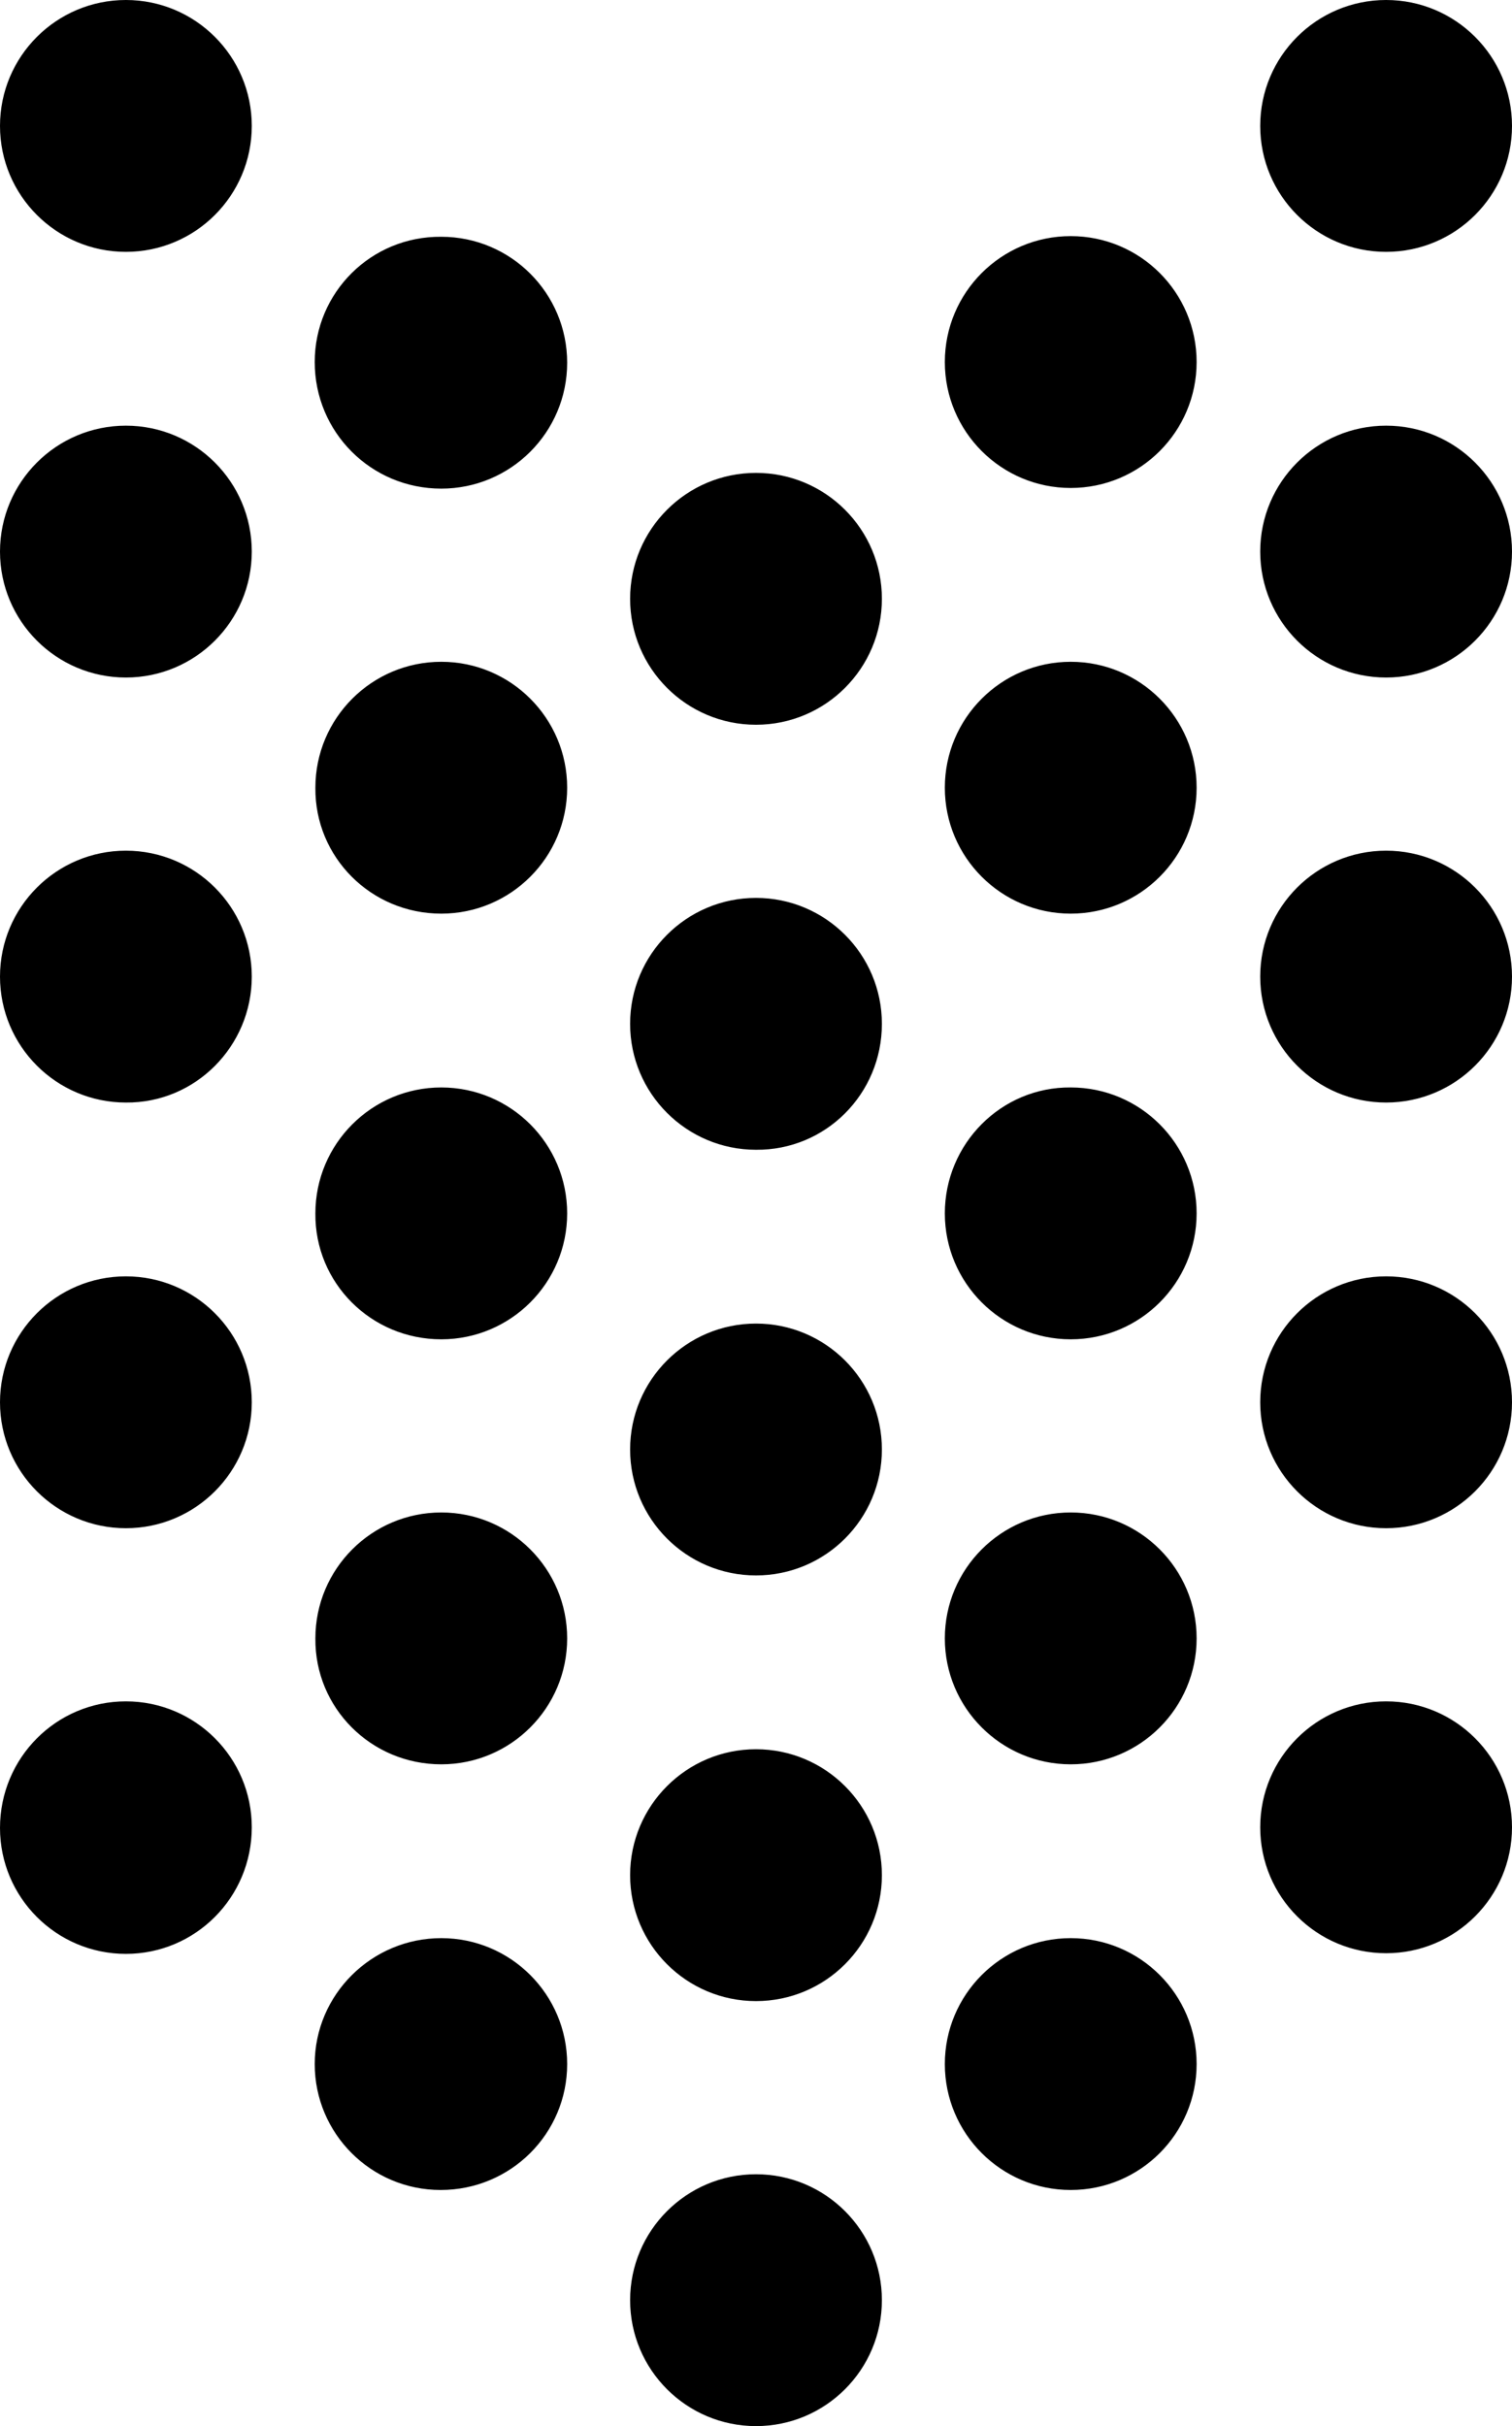
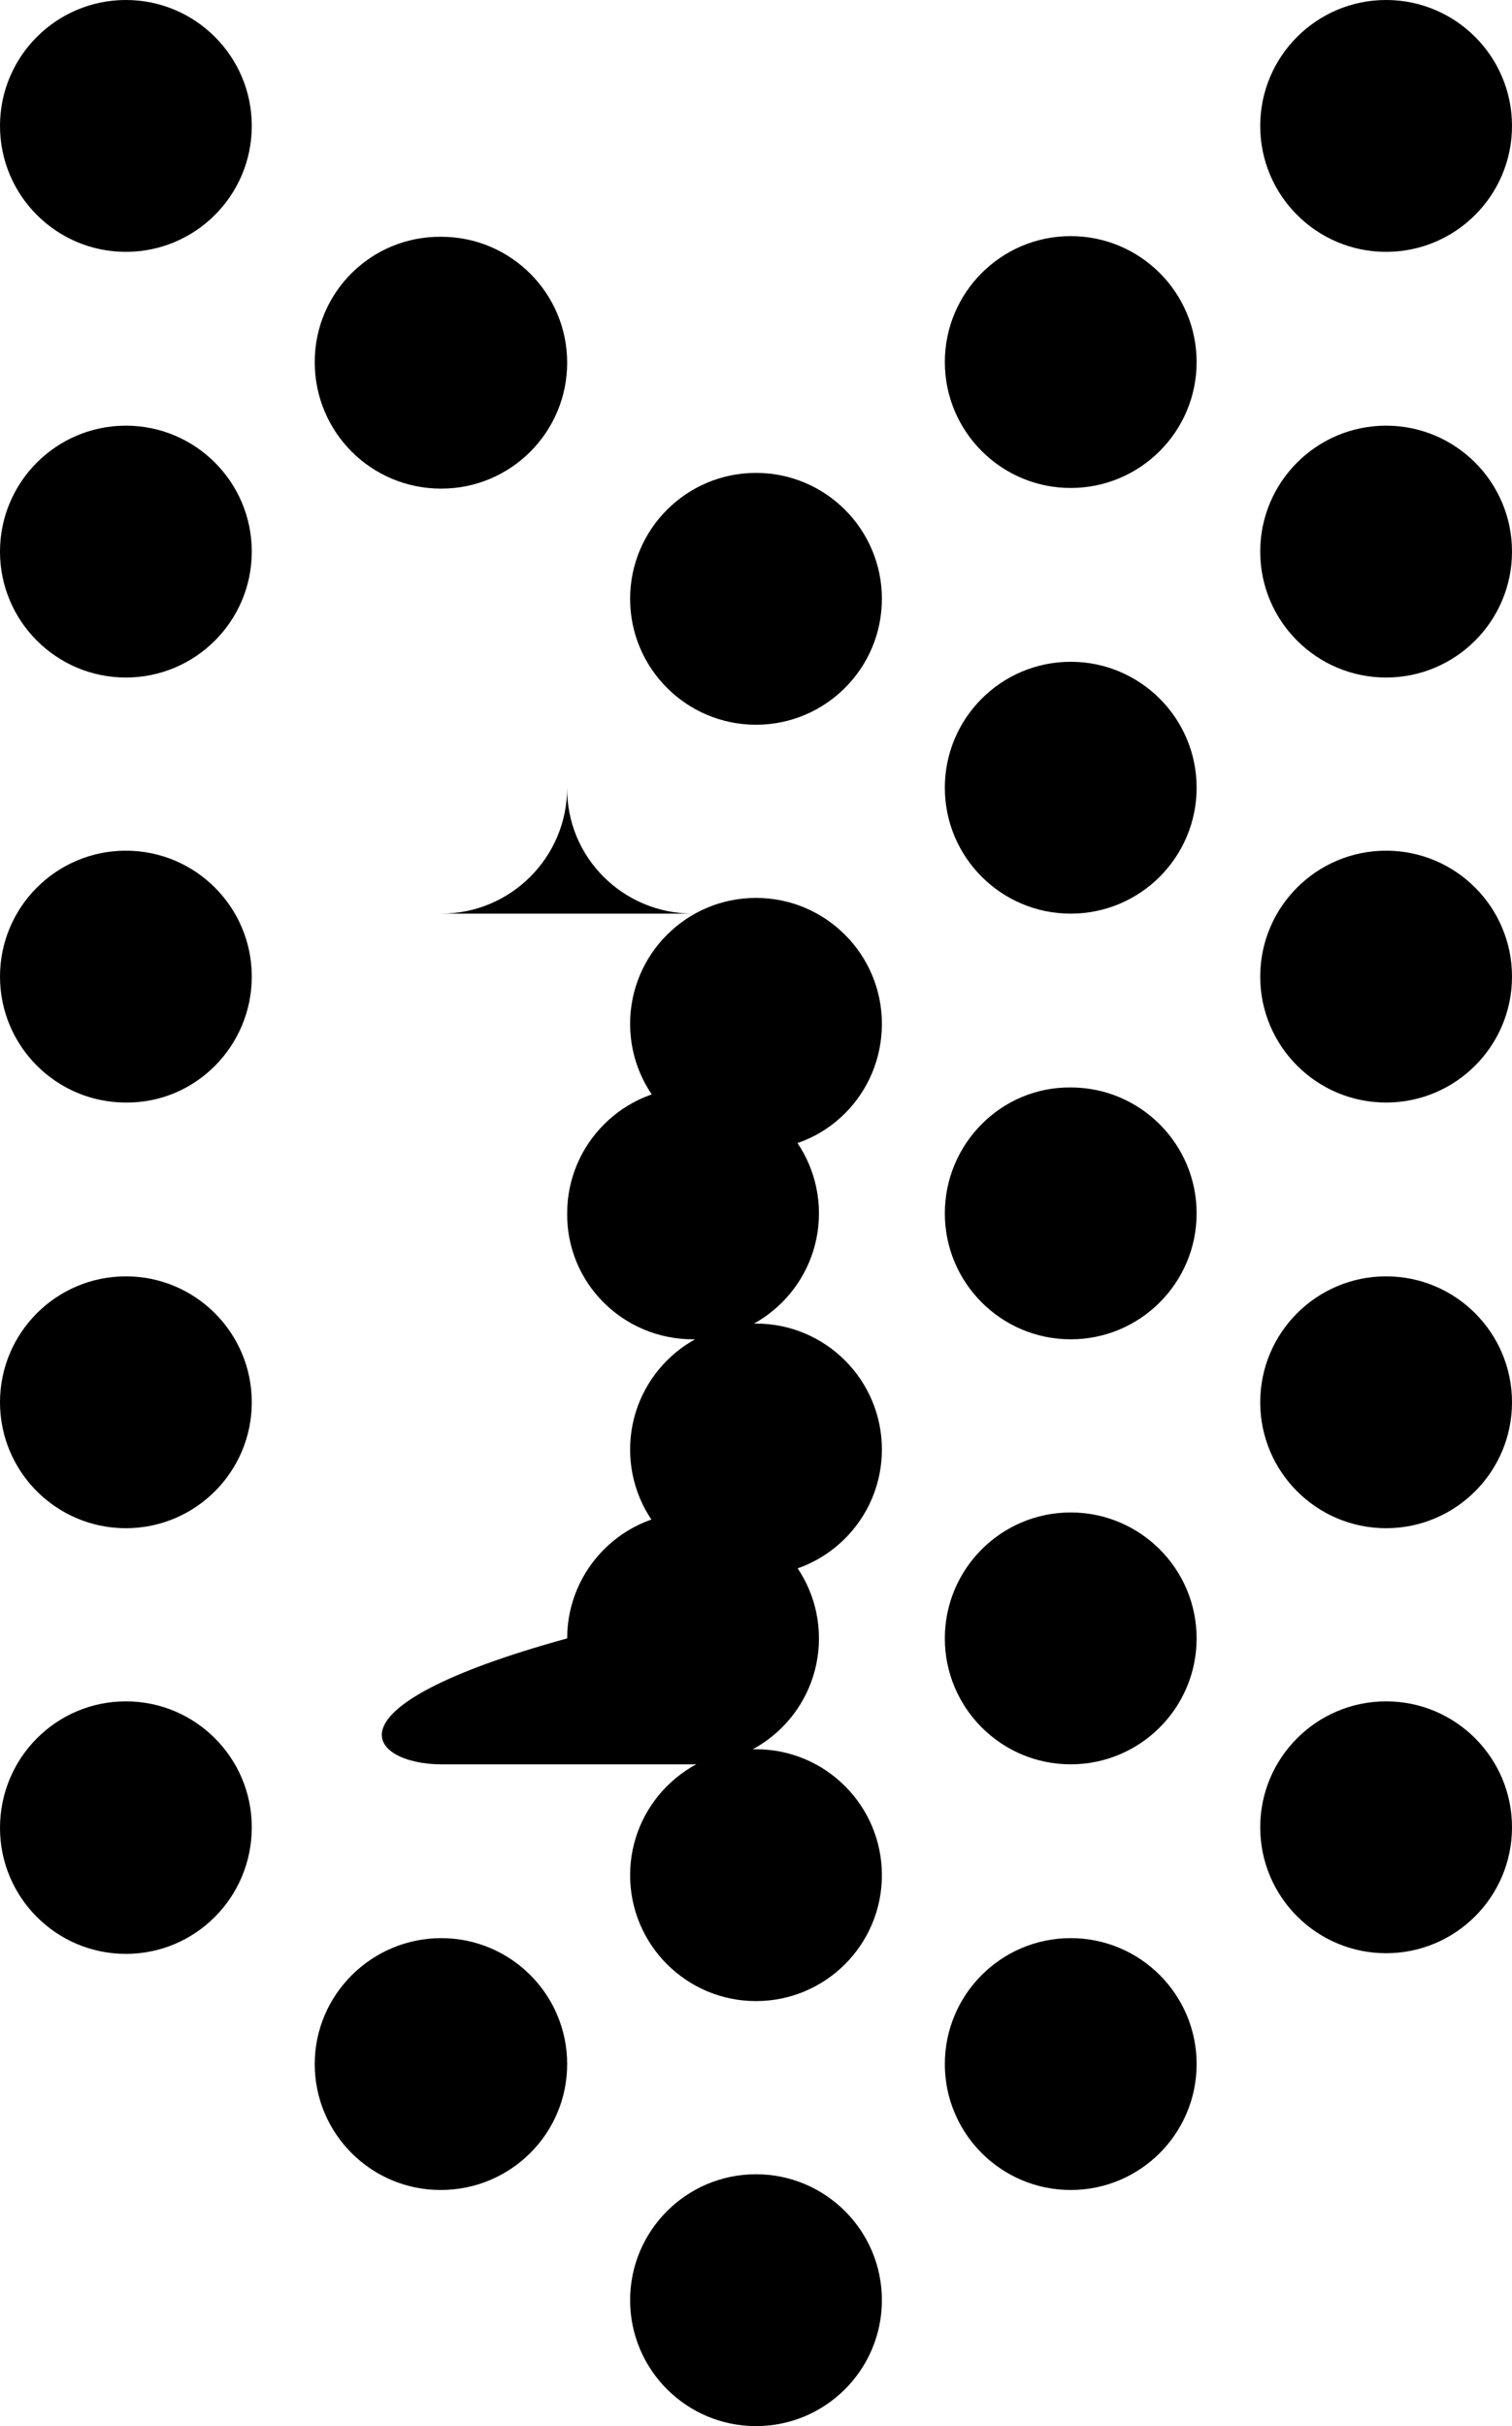
<svg xmlns="http://www.w3.org/2000/svg" style="enable-background:new 0 0 230.6 369.9" xml:space="preserve" viewBox="0 0 230.6 369.9">
-   <path d="M192.2 19.2c0 10.6 8.6 19.2 19.2 19.2s19.2-8.6 19.2-19.2S222 0 211.4 0s-19.2 8.6-19.2 19.2m0 64.9c0 10.6 8.6 19.2 19.2 19.2s19.2-8.6 19.2-19.2-8.6-19.2-19.2-19.2-19.2 8.6-19.2 19.2m0 64.8c0 10.6 8.6 19.2 19.2 19.2s19.2-8.6 19.2-19.2-8.6-19.2-19.2-19.2-19.2 8.6-19.2 19.2m0 64.9c0 10.6 8.6 19.2 19.2 19.2s19.2-8.6 19.2-19.2-8.6-19.2-19.2-19.2-19.2 8.6-19.2 19.2m0 64.8c0 10.6 8.6 19.2 19.2 19.2s19.2-8.6 19.2-19.2-8.6-19.2-19.2-19.2-19.2 8.6-19.2 19.2M144.1 55.2c0 10.6 8.6 19.2 19.2 19.2s19.2-8.6 19.2-19.2S173.9 36 163.3 36s-19.2 8.6-19.2 19.2m0 64.9c0 10.6 8.6 19.2 19.2 19.2s19.2-8.6 19.2-19.2-8.6-19.2-19.2-19.2-19.2 8.6-19.2 19.2m0 64.9c0 10.6 8.6 19.2 19.2 19.2s19.2-8.6 19.2-19.2-8.6-19.2-19.2-19.2c-10.6-.1-19.2 8.6-19.2 19.2m0 64.8c0 10.6 8.6 19.2 19.2 19.2s19.2-8.6 19.2-19.2-8.6-19.2-19.2-19.2-19.2 8.6-19.2 19.2m0 64.9c0 10.6 8.6 19.2 19.2 19.2s19.2-8.6 19.2-19.2-8.6-19.2-19.2-19.2-19.2 8.6-19.2 19.2M38.4 19.2C38.4 8.6 29.8 0 19.2 0S0 8.6 0 19.2s8.6 19.2 19.2 19.2 19.2-8.6 19.2-19.2m0 64.9c0-10.6-8.6-19.2-19.2-19.2S0 73.5 0 84.1s8.6 19.2 19.2 19.2 19.2-8.6 19.2-19.2m0 64.8c0-10.6-8.6-19.2-19.2-19.2S0 138.3 0 148.9s8.6 19.2 19.2 19.2c10.6.1 19.2-8.6 19.2-19.2m0 64.9c0-10.6-8.6-19.2-19.2-19.2S0 203.2 0 213.8 8.6 233 19.2 233s19.2-8.6 19.2-19.2m0 64.8c0-10.6-8.6-19.2-19.2-19.2S0 268 0 278.7c0 10.6 8.6 19.2 19.2 19.2s19.2-8.6 19.2-19.3M67.3 74.5c10.6 0 19.2-8.6 19.2-19.2s-8.6-19.2-19.2-19.2C56.6 36 48 44.6 48 55.2c0 10.7 8.6 19.3 19.3 19.3m0 64.8c10.6 0 19.2-8.6 19.2-19.2s-8.6-19.2-19.2-19.2-19.2 8.6-19.2 19.2c-.1 10.6 8.5 19.2 19.2 19.2m0 64.9c10.6 0 19.2-8.6 19.2-19.2s-8.6-19.2-19.2-19.2-19.2 8.6-19.2 19.2c-.1 10.6 8.5 19.2 19.2 19.2m0 64.8c10.6 0 19.2-8.6 19.2-19.2s-8.6-19.2-19.2-19.2-19.2 8.6-19.2 19.2C48 260.4 56.6 269 67.3 269m19.2 45.7c0-10.6-8.6-19.2-19.2-19.2S48 304.1 48 314.7s8.6 19.2 19.2 19.2c10.7 0 19.3-8.6 19.3-19.2m48-223.4c0-10.6-8.6-19.2-19.2-19.2s-19.2 8.6-19.2 19.2 8.6 19.2 19.2 19.2 19.2-8.6 19.2-19.2m0 64.8c0-10.6-8.6-19.2-19.2-19.2s-19.2 8.6-19.2 19.2 8.6 19.2 19.2 19.2c10.6.1 19.2-8.5 19.2-19.2m0 64.9c0-10.6-8.6-19.2-19.2-19.2s-19.2 8.6-19.2 19.2 8.6 19.2 19.2 19.2 19.2-8.6 19.2-19.2m0 64.9c0-10.6-8.6-19.2-19.2-19.2s-19.2 8.6-19.2 19.2 8.6 19.2 19.2 19.2 19.2-8.6 19.2-19.2m0 64.8c0-10.6-8.6-19.2-19.2-19.2s-19.2 8.6-19.2 19.2 8.6 19.2 19.2 19.2 19.2-8.6 19.2-19.2" />
+   <path d="M192.2 19.2c0 10.6 8.6 19.2 19.2 19.2s19.2-8.6 19.2-19.2S222 0 211.4 0s-19.2 8.6-19.2 19.2m0 64.9c0 10.6 8.6 19.2 19.2 19.2s19.2-8.6 19.2-19.2-8.6-19.2-19.2-19.2-19.2 8.6-19.2 19.2m0 64.8c0 10.6 8.6 19.2 19.2 19.2s19.2-8.6 19.2-19.2-8.6-19.2-19.2-19.2-19.2 8.6-19.2 19.2m0 64.9c0 10.6 8.6 19.2 19.2 19.2s19.2-8.6 19.2-19.2-8.6-19.2-19.2-19.2-19.2 8.6-19.2 19.2m0 64.8c0 10.6 8.6 19.2 19.2 19.2s19.2-8.6 19.2-19.2-8.6-19.2-19.2-19.2-19.2 8.6-19.2 19.2M144.1 55.2c0 10.6 8.6 19.2 19.2 19.2s19.2-8.6 19.2-19.2S173.9 36 163.3 36s-19.2 8.6-19.2 19.2m0 64.9c0 10.6 8.6 19.2 19.2 19.2s19.2-8.6 19.2-19.2-8.6-19.2-19.2-19.2-19.2 8.6-19.2 19.2m0 64.9c0 10.6 8.6 19.2 19.2 19.2s19.2-8.6 19.2-19.2-8.6-19.2-19.2-19.2c-10.6-.1-19.2 8.6-19.2 19.2m0 64.8c0 10.6 8.6 19.2 19.2 19.2s19.2-8.6 19.2-19.2-8.6-19.2-19.2-19.2-19.2 8.6-19.2 19.2m0 64.9c0 10.6 8.6 19.2 19.2 19.2s19.2-8.6 19.2-19.2-8.6-19.2-19.2-19.2-19.2 8.6-19.2 19.2M38.4 19.2C38.4 8.6 29.8 0 19.2 0S0 8.6 0 19.2s8.6 19.2 19.2 19.2 19.2-8.6 19.2-19.2m0 64.9c0-10.6-8.6-19.2-19.2-19.2S0 73.5 0 84.1s8.6 19.2 19.2 19.2 19.2-8.6 19.2-19.2m0 64.8c0-10.6-8.6-19.2-19.2-19.2S0 138.3 0 148.9s8.6 19.2 19.2 19.2c10.6.1 19.2-8.6 19.2-19.2m0 64.9c0-10.6-8.6-19.2-19.2-19.2S0 203.2 0 213.8 8.6 233 19.2 233s19.2-8.6 19.2-19.2m0 64.8c0-10.6-8.6-19.2-19.2-19.2S0 268 0 278.7c0 10.6 8.6 19.2 19.2 19.2s19.2-8.6 19.2-19.3M67.3 74.5c10.6 0 19.2-8.6 19.2-19.2s-8.6-19.2-19.2-19.2C56.6 36 48 44.6 48 55.2c0 10.7 8.6 19.3 19.3 19.3m0 64.8c10.6 0 19.2-8.6 19.2-19.2c-.1 10.6 8.5 19.2 19.2 19.2m0 64.9c10.6 0 19.2-8.6 19.2-19.2s-8.6-19.2-19.2-19.2-19.2 8.6-19.2 19.2c-.1 10.6 8.5 19.2 19.2 19.2m0 64.8c10.6 0 19.2-8.6 19.2-19.2s-8.6-19.2-19.2-19.2-19.2 8.6-19.2 19.2C48 260.4 56.6 269 67.3 269m19.2 45.7c0-10.6-8.6-19.2-19.2-19.2S48 304.1 48 314.7s8.6 19.2 19.2 19.2c10.7 0 19.3-8.6 19.3-19.2m48-223.4c0-10.6-8.6-19.2-19.2-19.2s-19.2 8.6-19.2 19.2 8.6 19.2 19.2 19.2 19.2-8.6 19.2-19.2m0 64.8c0-10.6-8.6-19.2-19.2-19.2s-19.2 8.6-19.2 19.2 8.6 19.2 19.2 19.2c10.6.1 19.2-8.5 19.2-19.2m0 64.9c0-10.6-8.6-19.2-19.2-19.2s-19.2 8.6-19.2 19.2 8.6 19.2 19.2 19.2 19.2-8.6 19.2-19.2m0 64.9c0-10.6-8.6-19.2-19.2-19.2s-19.2 8.6-19.2 19.2 8.6 19.2 19.2 19.2 19.2-8.6 19.2-19.2m0 64.8c0-10.6-8.6-19.2-19.2-19.2s-19.2 8.6-19.2 19.2 8.6 19.2 19.2 19.2 19.2-8.6 19.2-19.2" />
</svg>